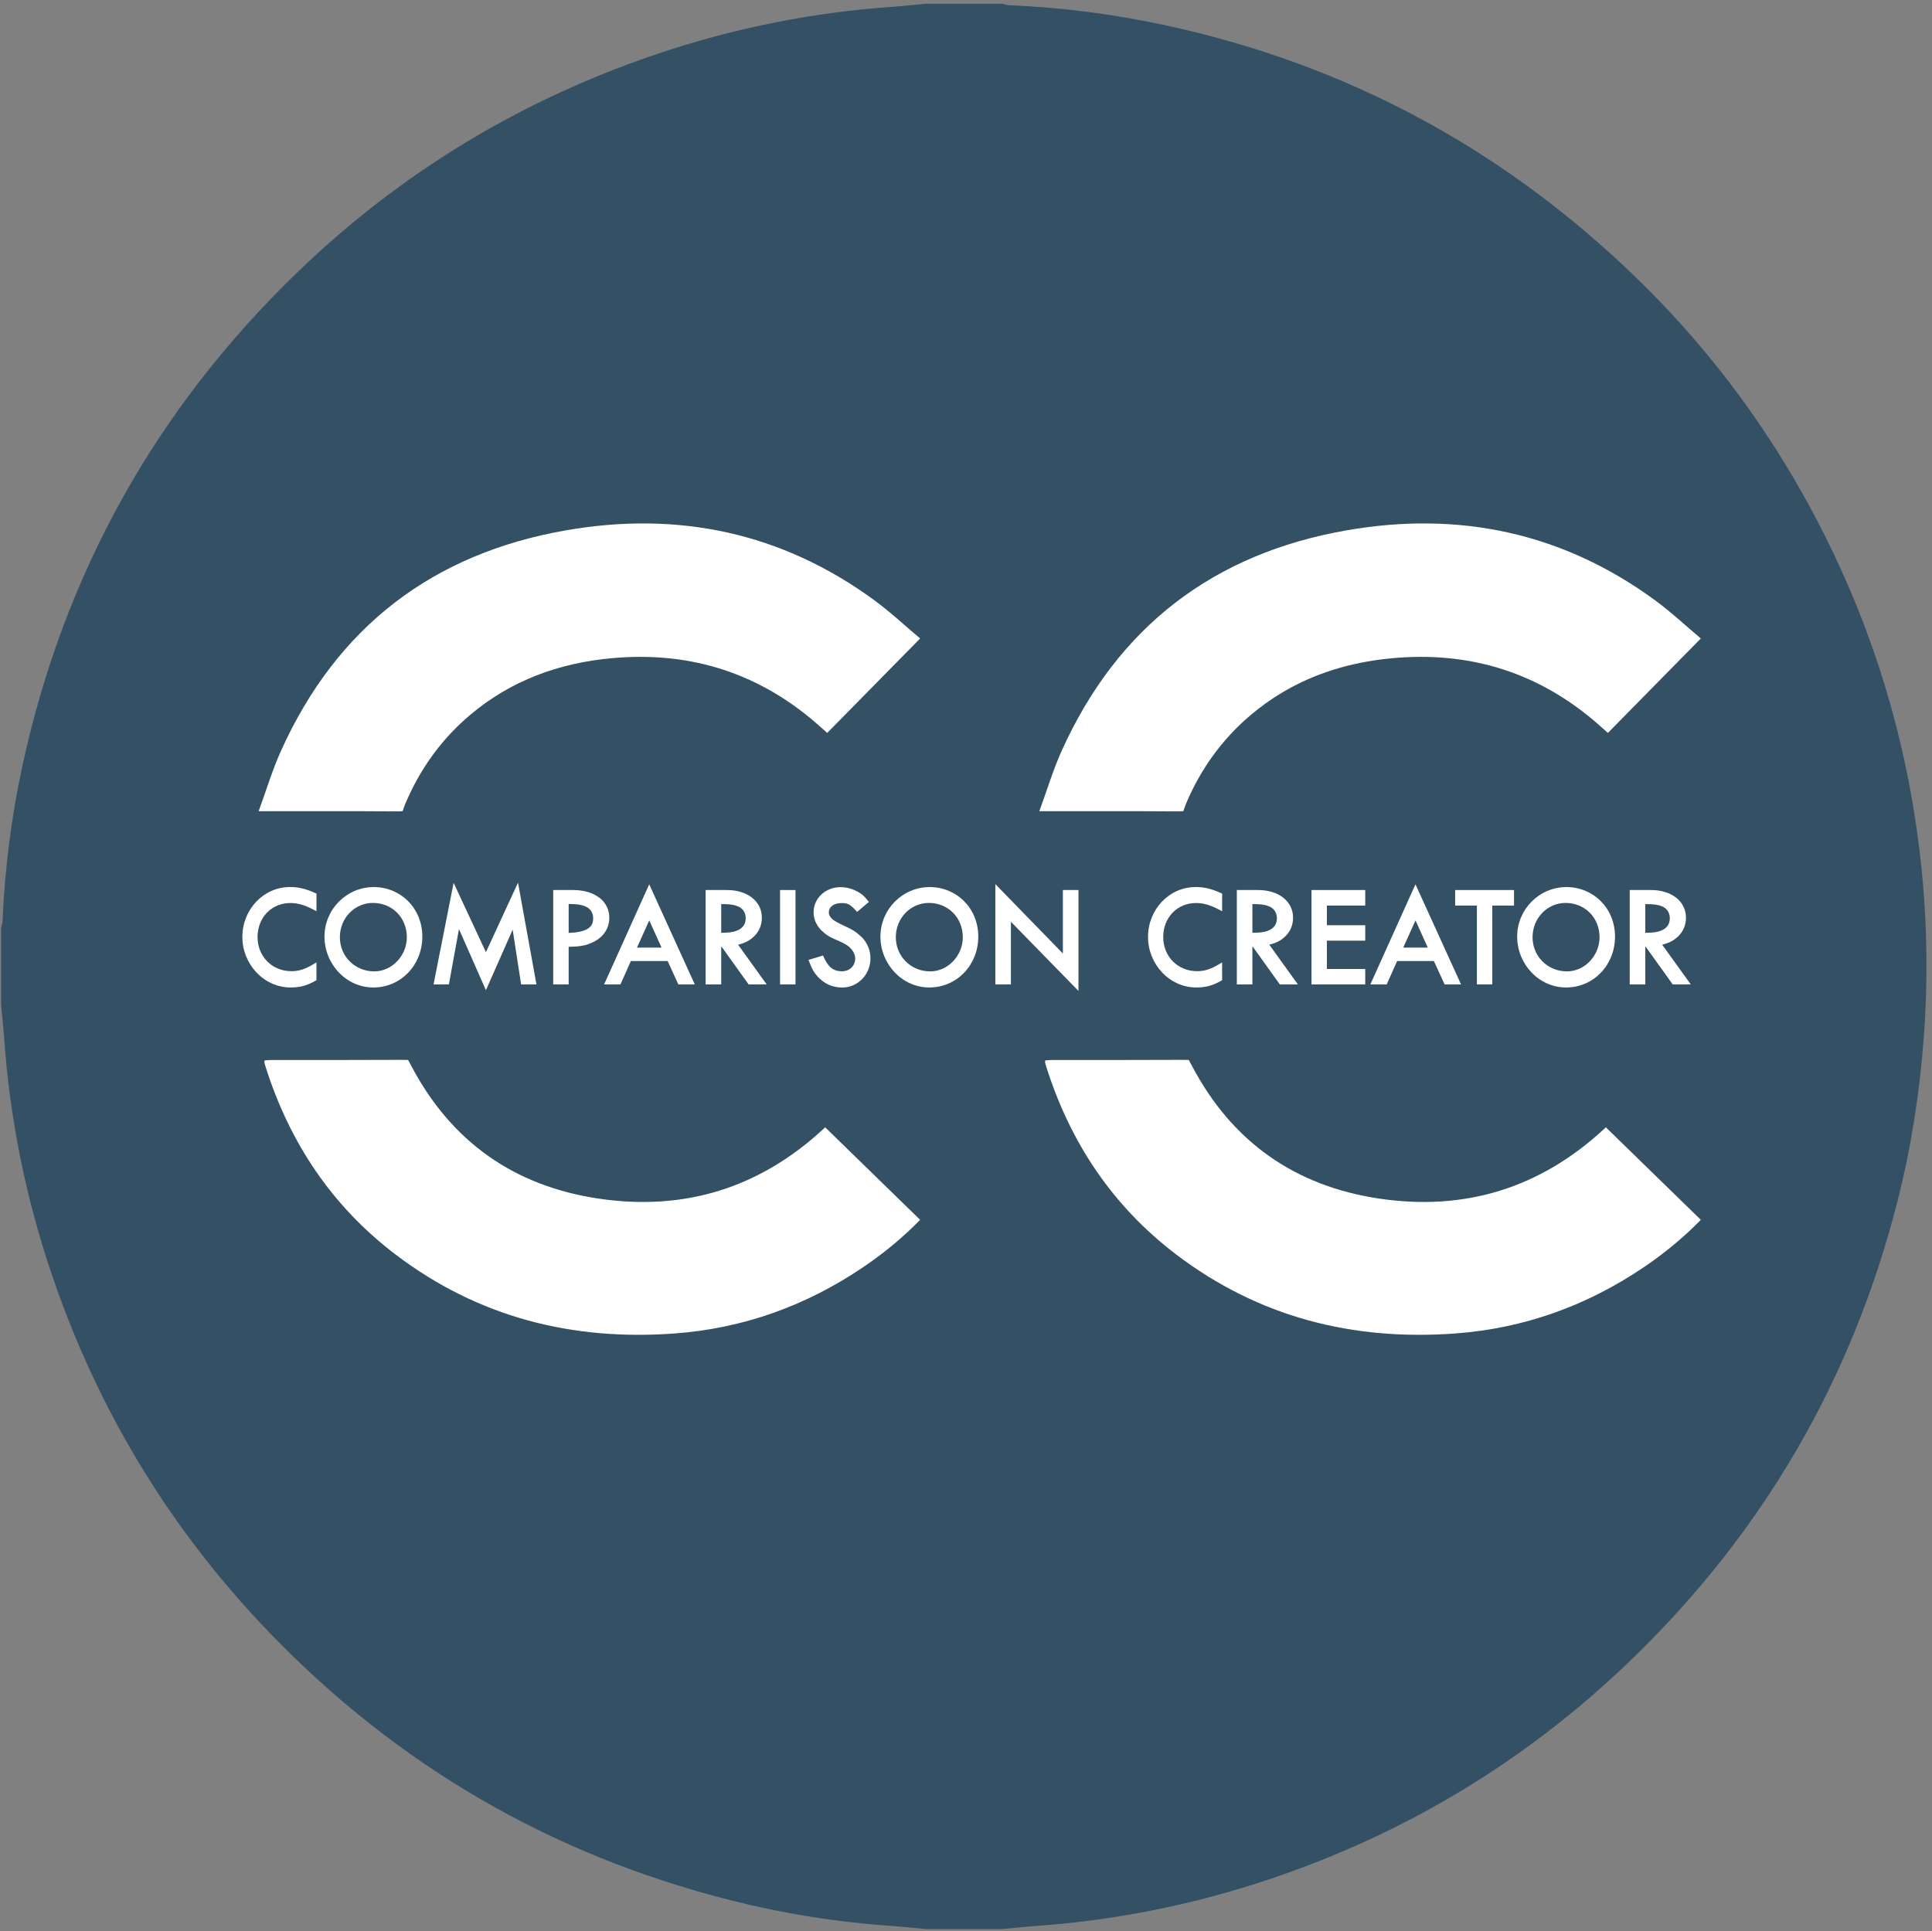
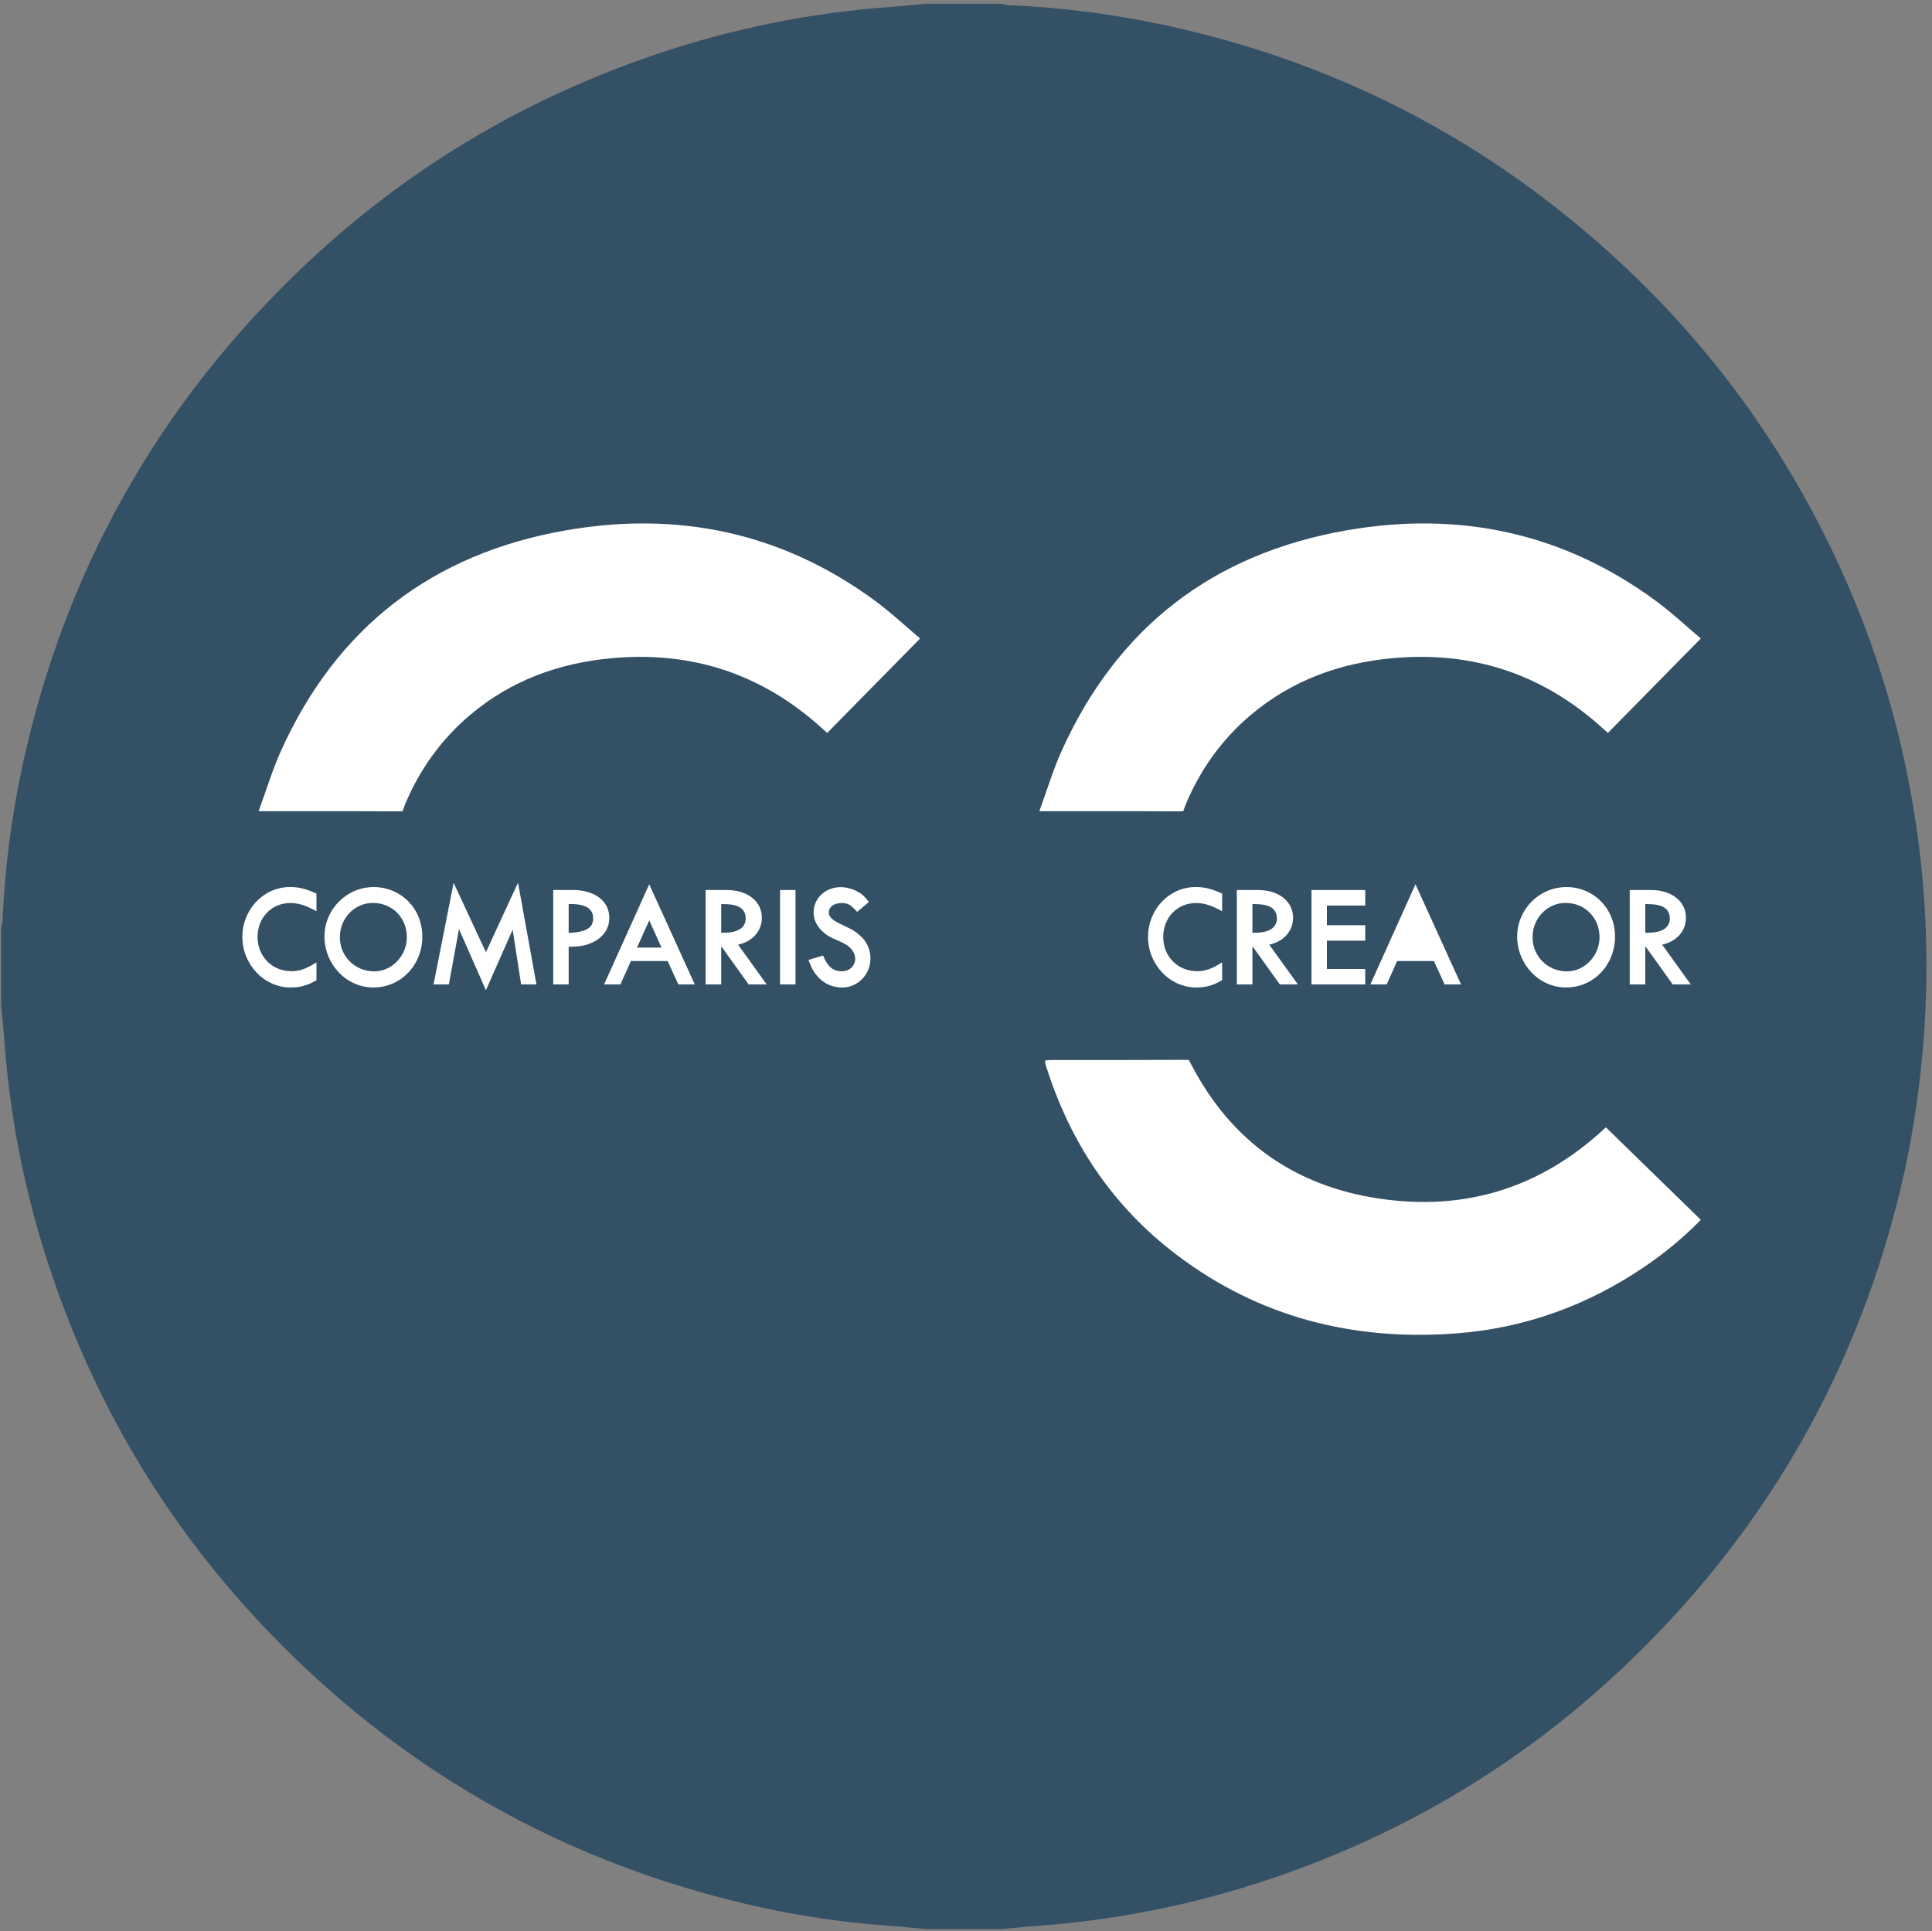
<svg xmlns="http://www.w3.org/2000/svg" id="Layer_1" viewBox="0 0 404.4 404.27" width="404.4" height="404.27">
  <rect x="0" y="0" width="404.4" height="404.27" fill="#808080" stroke="none" />
  <defs>
    <style>.cls-1{fill:#fff;}.cls-2{fill:#345065;}</style>
  </defs>
  <path class="cls-2" d="m209.81,403.83h-16.12c-2.33-.22-4.65-.48-6.98-.64-11.48-.79-22.79-2.6-33.94-5.43-37.51-9.51-69.69-28.24-96.5-56.12-20.7-21.53-35.81-46.49-45.41-74.78-5.47-16.12-8.82-32.68-10-49.66-.16-2.28-.42-4.55-.63-6.83,0-5.37,0-10.75,0-16.12.11-.45.29-.9.3-1.36.46-11.12,1.88-22.11,4.25-32.98,8.77-40.13,27.98-74.46,57.53-102.97,21.62-20.85,46.74-36.02,75.2-45.63,15.97-5.39,32.38-8.7,49.21-9.88,2.33-.16,4.65-.43,6.98-.64,5.37,0,10.75,0,16.12,0,.45.11.9.29,1.36.3,11.12.46,22.12,1.89,32.99,4.25,37.84,8.21,70.6,25.91,98.36,52.84,17.12,16.62,30.78,35.77,41.08,57.3,10.06,21,16.21,43.1,18.59,66.25,1.21,11.82,1.36,23.67.47,35.54-.87,11.53-2.62,22.9-5.47,34.1-9.51,37.46-28.23,69.6-56.07,96.39-21.57,20.75-46.59,35.89-74.95,45.48-16.08,5.44-32.59,8.77-49.53,9.96-2.28.16-4.55.42-6.82.63Z" />
  <path class="cls-1" d="m54.14,169.81c1.63-4.44,2.87-8.62,4.64-12.55,11.68-25.97,31.76-41.37,59.69-46.24,23.44-4.09,45.15.44,64.53,14.63,3.4,2.49,6.49,5.4,9.6,8.01-6.63,6.74-12.99,13.2-19.45,19.77-1.21-1.06-2.37-2.14-3.6-3.14-12.11-9.93-26-13.93-41.54-12.5-11.09,1.02-21.11,4.68-29.67,11.93-6.01,5.09-10.47,11.34-13.52,18.58-.23.54-.54,1.51-.54,1.51-.48.05-1.15.05-1.84.04-8.7-.06-17.4-.03-26.11-.03h-2.19Z" />
  <path class="cls-1" d="m217.55,169.81c1.63-4.44,2.87-8.62,4.64-12.55,11.68-25.97,31.76-41.37,59.69-46.24,23.44-4.09,45.15.44,64.53,14.63,3.4,2.49,6.49,5.4,9.6,8.01-6.63,6.74-12.99,13.2-19.45,19.77-1.21-1.06-2.37-2.14-3.6-3.14-12.11-9.93-26-13.93-41.54-12.5-11.09,1.02-21.11,4.68-29.67,11.93-6.01,5.09-10.47,11.34-13.52,18.58-.23.54-.54,1.51-.54,1.51-.48.05-1.15.05-1.84.04-8.7-.06-17.4-.03-26.11-.03h-2.19Z" />
-   <path class="cls-1" d="m172.71,235.98c6.69,6.52,13.25,12.91,19.89,19.38-3.67,3.76-7.65,7.02-11.92,9.91-11.94,8.08-25.08,12.82-39.47,13.88-21.46,1.58-41.15-3.41-58.43-16.54-13.32-10.13-22.19-23.44-27.21-39.36-.08-.26-.16-.51-.22-.77-.02-.1.01-.21.03-.49.48-.03.98-.09,1.49-.09,9.03,0,18.05.02,27.08-.03.54,0,1.46.01,1.47.02.23.41.45.85.73,1.36,8.38,15.83,21.54,25.06,39.17,27.67,17.92,2.66,33.67-2.22,47.02-14.57.16-.15.31-.29.48-.42.08-.06.19-.08-.12.04Z" />
  <path class="cls-1" d="m336.12,235.98c6.69,6.52,13.25,12.91,19.89,19.38-3.67,3.76-7.65,7.02-11.92,9.91-11.94,8.08-25.08,12.82-39.47,13.88-21.46,1.58-41.15-3.41-58.43-16.54-13.32-10.13-22.19-23.44-27.21-39.36-.08-.26-.16-.51-.22-.77-.02-.1.01-.21.03-.49.48-.03.98-.09,1.49-.09,9.03,0,18.05.02,27.08-.03.54,0,1.46.01,1.47.02.23.41.45.85.73,1.36,8.38,15.83,21.54,25.06,39.17,27.67,17.92,2.66,33.67-2.22,47.02-14.57.16-.15.31-.29.48-.42.08-.06.19-.08-.12.04Z" />
  <path class="cls-1" d="m60.65,185.7c-5.47,0-9.92,4.68-9.92,10.43s4.52,10.59,10.09,10.59c1.98,0,3.46-.4,5.26-1.43l.16-.09v-3.74l-.49.3c-1.84,1.12-3.17,1.55-4.74,1.55-4.05,0-7.1-3.07-7.1-7.15s2.94-7.12,6.85-7.12c1.6,0,3.01.41,5.01,1.47l.47.25v-3.69l-.19-.09c-2.05-.93-3.56-1.29-5.41-1.29Z" />
  <path class="cls-1" d="m78.25,185.7c-5.7,0-10.33,4.65-10.33,10.37s4.5,10.65,10.24,10.65,10.24-4.68,10.24-10.65-4.56-10.37-10.16-10.37Zm6.91,10.5c0,3.87-3.12,7.15-6.82,7.15-4.04,0-7.2-3.14-7.2-7.15s3.1-7.18,6.91-7.18c4.05,0,7.11,3.09,7.11,7.18Z" />
-   <path class="cls-1" d="m194.62,185.7c-5.7,0-10.33,4.65-10.33,10.37s4.5,10.65,10.24,10.65,10.24-4.68,10.24-10.65-4.56-10.37-10.16-10.37Zm6.91,10.5c0,3.87-3.12,7.15-6.82,7.15-4.04,0-7.2-3.14-7.2-7.15s3.1-7.18,6.91-7.18c4.05,0,7.11,3.09,7.11,7.18Z" />
  <path class="cls-1" d="m327.9,185.7c-5.7,0-10.33,4.65-10.33,10.37s4.5,10.65,10.24,10.65,10.24-4.68,10.24-10.65-4.56-10.37-10.16-10.37Zm6.91,10.5c0,3.87-3.12,7.15-6.82,7.15-4.04,0-7.2-3.14-7.2-7.15s3.1-7.18,6.91-7.18c4.05,0,7.11,3.09,7.11,7.18Z" />
  <polygon class="cls-1" points="101.71 199.33 94.95 184.81 90.75 206.08 93.96 206.08 96.07 194.49 101.71 207.29 107.31 194.62 109.08 206.08 112.29 206.08 108.43 184.78 101.71 199.33" />
  <path class="cls-1" d="m119.96,186.32h-4.16v19.76h3.23v-7.87c2.22-.04,3.42-.24,4.62-.76,2.47-1.01,3.89-2.94,3.89-5.31,0-3.48-3.04-5.82-7.58-5.82Zm4.2,5.89c0,1.45-.62,2.94-5.13,3.08v-6.05c1.7.01,2.53.13,3.4.47,1.12.45,1.73,1.33,1.73,2.5Z" />
  <path class="cls-1" d="m126.46,206.08h3.41l2.18-4.89h7.7l2.24,4.89h3.44l-9.54-20.96-9.44,20.96Zm6.87-7.71l2.57-5.69,2.57,5.69h-5.15Z" />
  <path class="cls-1" d="m157.35,196.45c1.39-1.09,2.12-2.59,2.12-4.34,0-3.41-3-5.79-7.3-5.79h-4.47v19.76h3.26v-7.87h.1l5.64,7.87h3.78l-5.98-8.31c1.32-.36,2.01-.66,2.86-1.32Zm-1.26-4.19c0,1.2-.63,2.09-1.83,2.56-.77.32-1.5.42-3.3.46v-6.02c1.8.01,2.56.11,3.4.44,1.13.44,1.73,1.33,1.73,2.56Z" />
  <path class="cls-1" d="m347.92,197.77c1.32-.36,2.01-.66,2.86-1.32,1.39-1.09,2.12-2.59,2.12-4.34,0-3.41-3-5.79-7.3-5.79h-4.47v19.76h3.26v-7.87h.1l5.64,7.87h3.78l-5.98-8.31Zm1.6-5.51c0,1.2-.63,2.09-1.83,2.56-.77.32-1.5.42-3.3.46v-6.02c1.8.01,2.56.11,3.4.44,1.13.44,1.73,1.33,1.73,2.56Z" />
  <rect class="cls-1" x="163.28" y="186.32" width="3.23" height="19.76" />
  <path class="cls-1" d="m176.45,193.69c-2.47-1.11-2.96-1.85-2.96-2.69,0-1.17,1.07-1.95,2.65-1.95,1.31,0,1.82.27,3.06,1.62l.21.23,2.47-2.09-.2-.24c-.85-1.06-1.26-1.42-2.2-1.92-1.07-.6-2.33-.93-3.54-.93-3.16,0-5.64,2.32-5.64,5.27,0,1.34.48,2.51,1.52,3.68,1.23,1.15,1.67,1.42,3.59,2.24,1.44.63,2.07,1.01,2.59,1.56.63.64,1.01,1.45,1.01,2.17,0,1.56-1.18,2.69-2.8,2.69-1.77,0-2.9-.91-3.81-3.03l-.11-.27-3.07.92.13.32c.62,1.6.98,2.24,1.77,3.14,1.39,1.54,3.13,2.32,5.18,2.32,3.25,0,5.9-2.72,5.9-6.07,0-1.63-.56-3.09-1.69-4.35-1.43-1.33-1.93-1.65-4.05-2.61Z" />
-   <polygon class="cls-1" points="222.48 199.61 208.34 185.08 208.34 206.08 211.6 206.08 211.6 192.96 225.74 207.44 225.74 186.32 222.48 186.32 222.48 199.61" />
  <polygon class="cls-1" points="274.52 206.08 285.77 206.08 285.77 202.85 277.74 202.85 277.74 196.92 285.77 196.92 285.77 193.69 277.74 193.69 277.74 189.57 285.77 189.57 285.77 186.32 274.52 186.32 274.52 206.08" />
-   <path class="cls-1" d="m286.85,206.08h3.41l2.18-4.89h7.7l2.24,4.89h3.44l-9.54-20.96-9.44,20.96Zm6.87-7.71l2.57-5.69,2.57,5.69h-5.15Z" />
-   <polygon class="cls-1" points="304.59 189.57 309.14 189.57 309.14 206.08 312.36 206.08 312.36 189.57 316.91 189.57 316.91 186.32 304.59 186.32 304.59 189.57" />
+   <path class="cls-1" d="m286.85,206.08h3.41l2.18-4.89h7.7l2.24,4.89h3.44l-9.54-20.96-9.44,20.96Zm6.87-7.71h-5.15Z" />
  <path class="cls-1" d="m250.22,185.7c-5.47,0-9.92,4.68-9.92,10.43s4.52,10.59,10.09,10.59c1.98,0,3.46-.4,5.26-1.43l.16-.09v-3.74l-.49.3c-1.84,1.12-3.17,1.55-4.74,1.55-4.05,0-7.1-3.07-7.1-7.15s2.94-7.12,6.85-7.12c1.6,0,3.01.41,5.01,1.47l.47.25v-3.69l-.19-.09c-2.05-.93-3.56-1.29-5.41-1.29Z" />
  <path class="cls-1" d="m268.54,196.45c1.39-1.09,2.12-2.59,2.12-4.34,0-3.41-3-5.79-7.3-5.79h-4.47v19.76h3.26v-7.87h.1l5.64,7.87h3.78l-5.98-8.31c1.32-.36,2.01-.66,2.86-1.32Zm-1.26-4.19c0,1.2-.63,2.09-1.83,2.56-.77.32-1.5.42-3.3.46v-6.02c1.8.01,2.56.11,3.4.44,1.13.44,1.73,1.33,1.73,2.56Z" />
</svg>